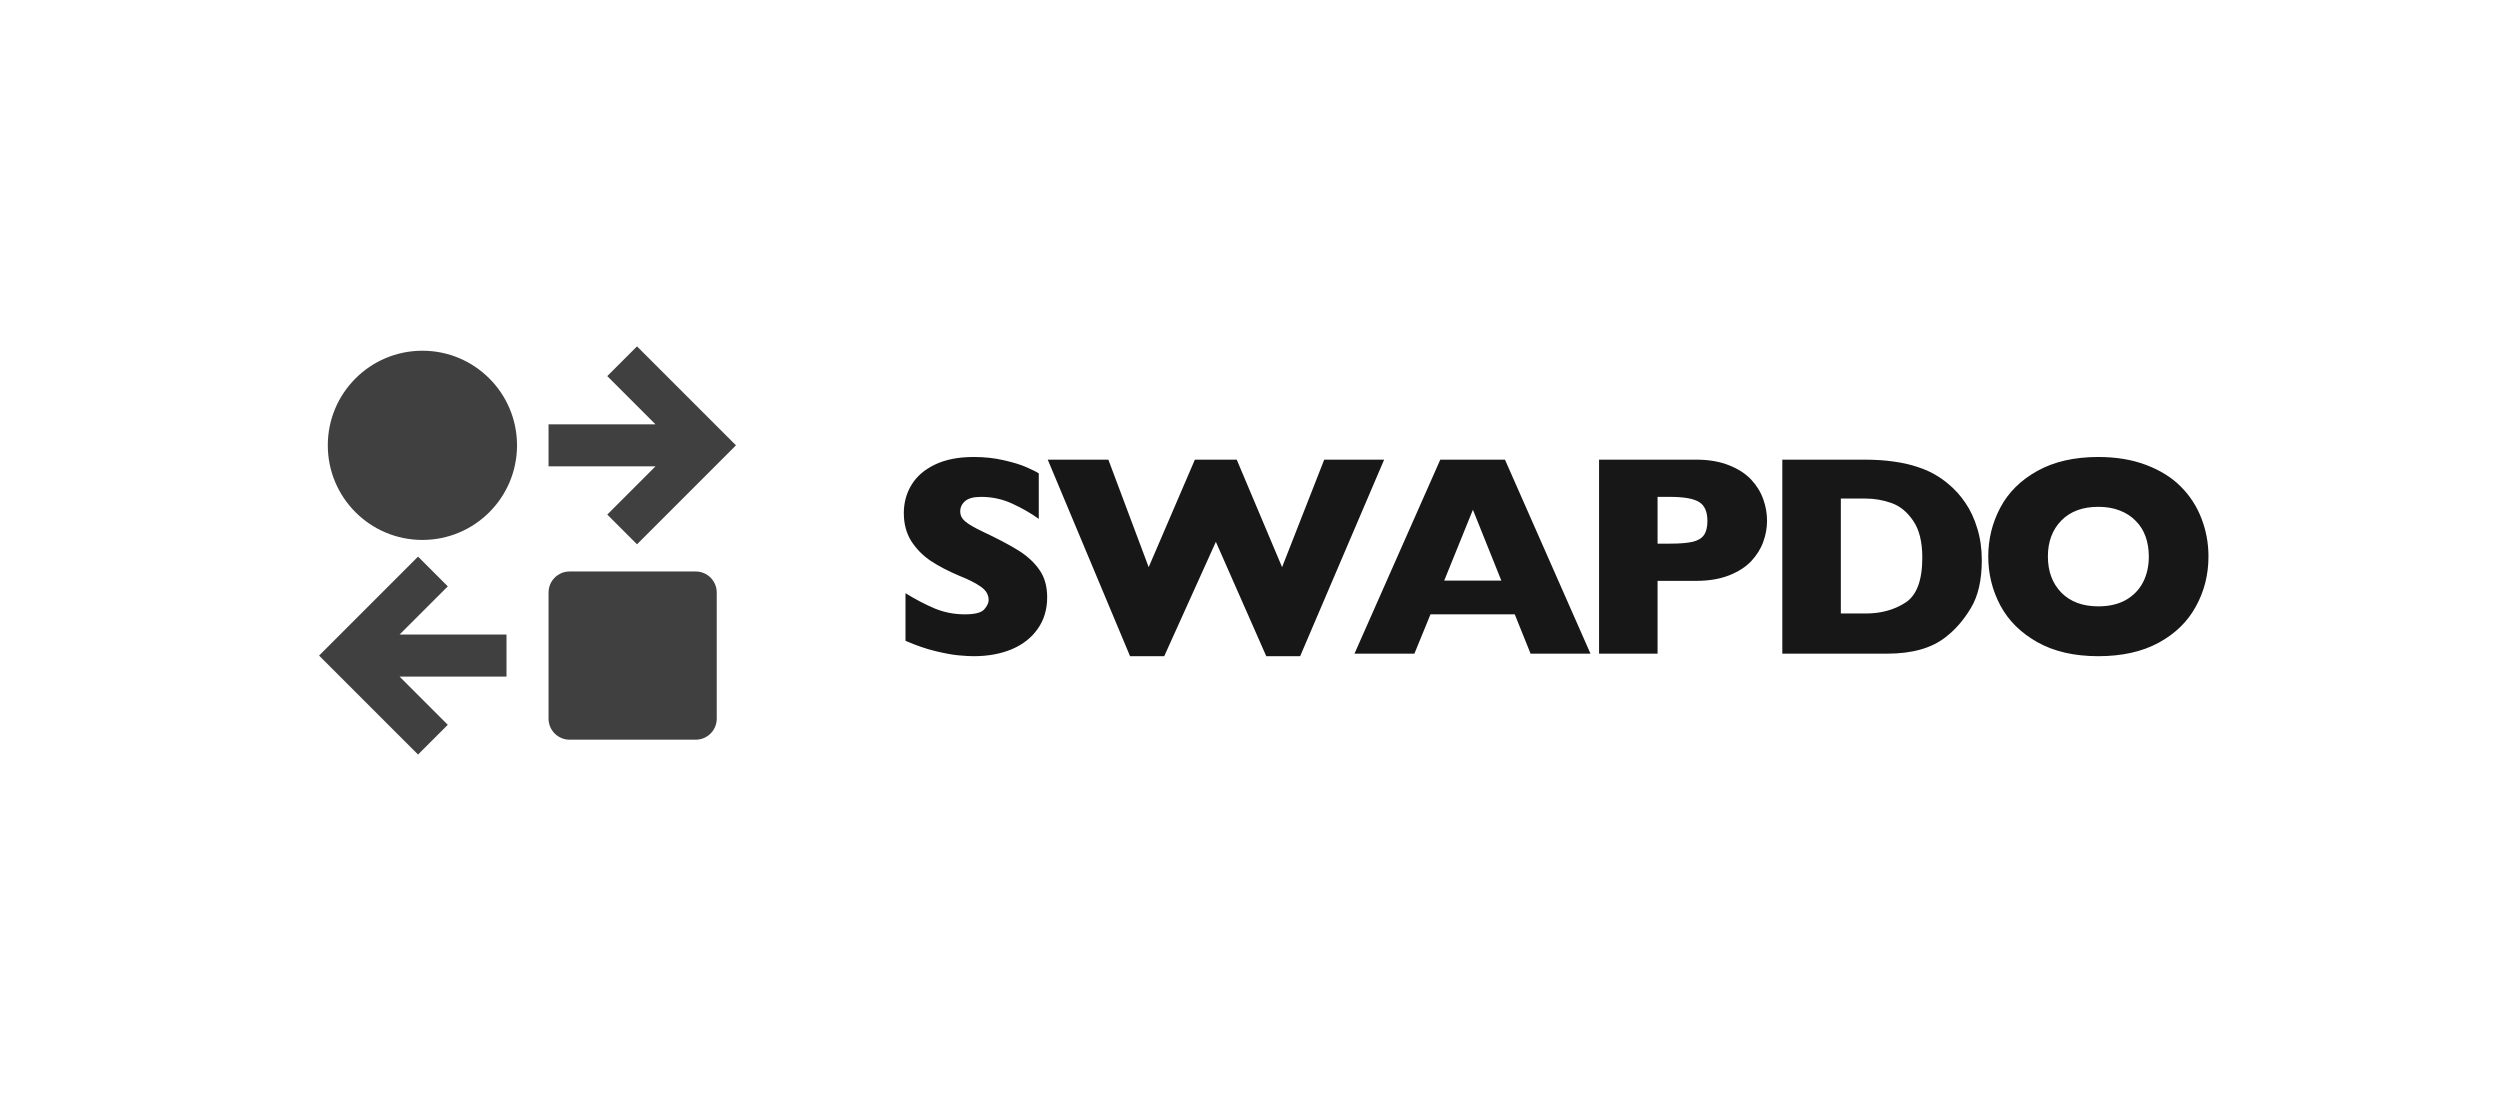
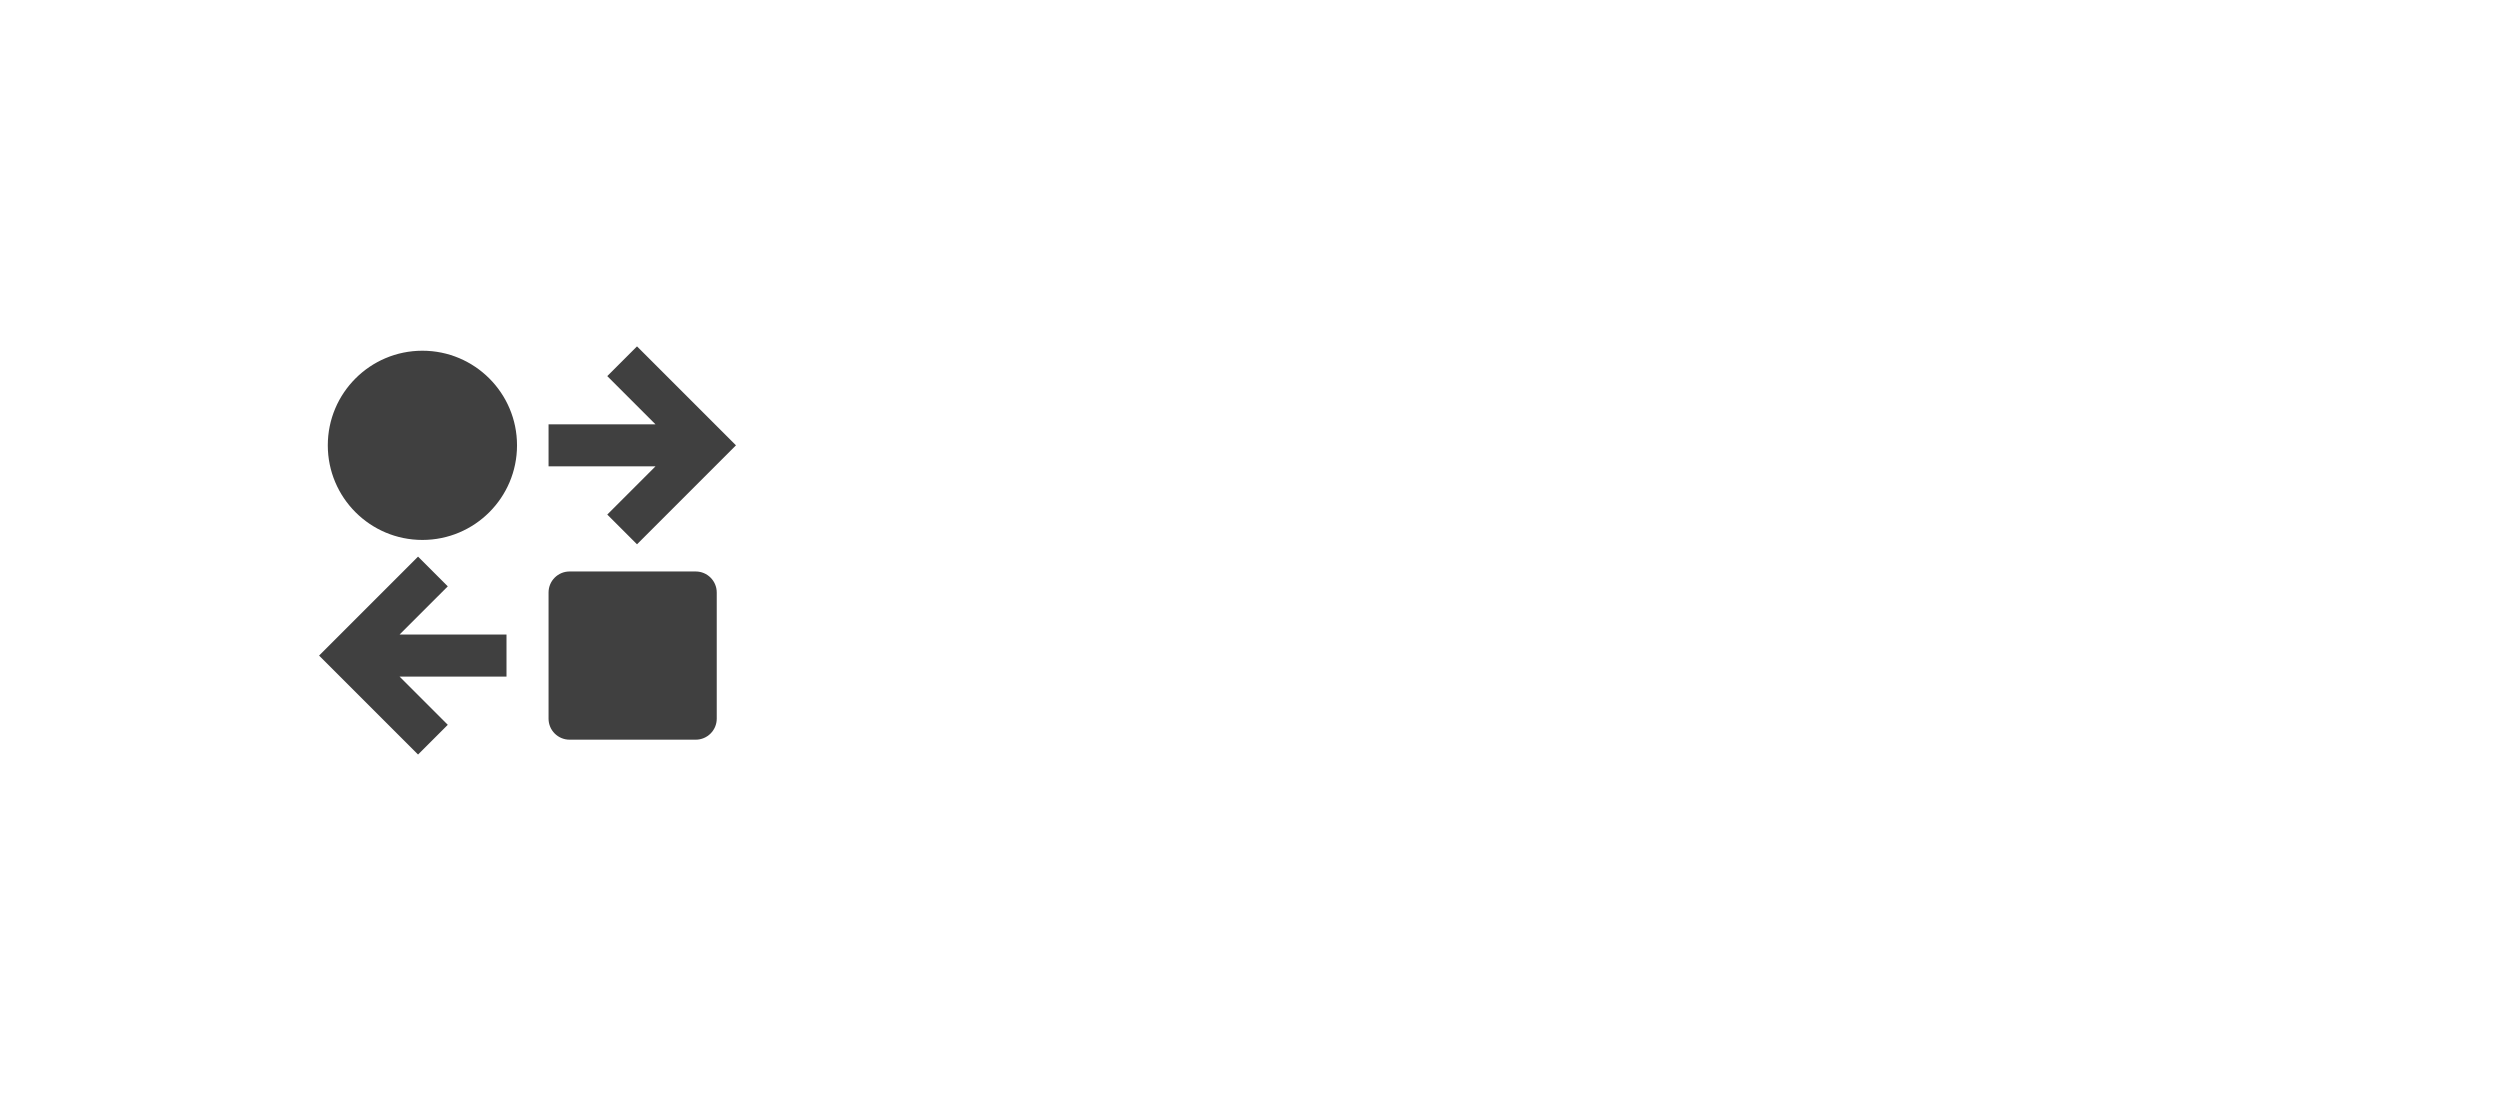
<svg xmlns="http://www.w3.org/2000/svg" width="218" height="96" viewBox="0 0 218 96" fill="none">
-   <path d="M91.313 52.081C91.313 53.139 91.04 54.054 90.495 54.827C89.958 55.6 89.205 56.194 88.237 56.609C87.268 57.016 86.158 57.22 84.904 57.22C84.554 57.22 84.123 57.195 83.61 57.147C83.106 57.106 82.43 56.984 81.584 56.78C80.746 56.577 79.871 56.276 78.96 55.877V51.727C79.814 52.255 80.652 52.695 81.474 53.045C82.304 53.395 83.191 53.57 84.135 53.57C85.006 53.57 85.567 53.427 85.82 53.143C86.08 52.85 86.21 52.577 86.21 52.325C86.21 51.869 85.991 51.486 85.551 51.177C85.112 50.86 84.473 50.534 83.635 50.201C82.707 49.81 81.893 49.387 81.193 48.931C80.493 48.467 79.92 47.889 79.472 47.198C79.033 46.506 78.813 45.688 78.813 44.744C78.813 43.833 79.037 43.011 79.484 42.278C79.932 41.538 80.616 40.948 81.535 40.508C82.455 40.069 83.578 39.849 84.904 39.849C85.848 39.849 86.719 39.943 87.517 40.13C88.322 40.309 88.986 40.512 89.506 40.74C90.027 40.968 90.385 41.147 90.581 41.277V45.245C89.889 44.748 89.116 44.305 88.261 43.914C87.415 43.523 86.507 43.328 85.539 43.328C84.904 43.328 84.445 43.45 84.16 43.694C83.875 43.938 83.732 44.24 83.732 44.598C83.732 44.931 83.875 45.22 84.16 45.464C84.445 45.709 84.953 46.005 85.686 46.355C86.988 46.966 88.029 47.515 88.811 48.003C89.592 48.492 90.202 49.057 90.642 49.7C91.089 50.335 91.313 51.128 91.313 52.081ZM120.697 40.081L113.373 57.22H110.418L106.024 47.247L101.52 57.22H98.541L91.363 40.081H96.649L100.165 49.456L104.193 40.081H107.843L111.798 49.456L115.472 40.081H120.697ZM138.691 57H133.467L132.087 53.57H124.739L123.335 57H118.11L125.593 40.081H131.233L138.691 57ZM130.916 50.628L128.438 44.451L125.935 50.628H130.916ZM154.086 45.403C154.086 46.03 153.976 46.644 153.756 47.247C153.545 47.841 153.199 48.398 152.719 48.919C152.239 49.432 151.588 49.851 150.766 50.176C149.952 50.494 148.992 50.652 147.885 50.652H144.54V57H139.438V40.081H147.885C148.992 40.081 149.952 40.244 150.766 40.569C151.588 40.895 152.239 41.318 152.719 41.839C153.199 42.36 153.545 42.925 153.756 43.536C153.976 44.146 154.086 44.769 154.086 45.403ZM148.886 45.428C148.886 44.622 148.646 44.073 148.166 43.78C147.694 43.479 146.843 43.328 145.614 43.328H144.54V47.405H145.639C146.485 47.405 147.136 47.352 147.592 47.247C148.048 47.141 148.377 46.946 148.581 46.661C148.784 46.376 148.886 45.965 148.886 45.428ZM172.813 48.846C172.813 50.579 172.496 51.971 171.861 53.02C171.234 54.07 170.494 54.921 169.639 55.572C168.427 56.524 166.73 57 164.549 57H155.418V40.081H162.449C163.507 40.081 164.41 40.138 165.159 40.252C165.916 40.358 166.596 40.512 167.198 40.716C167.8 40.911 168.313 41.135 168.736 41.387C169.159 41.631 169.537 41.896 169.871 42.181C170.449 42.653 170.953 43.21 171.385 43.853C171.824 44.496 172.17 45.241 172.422 46.087C172.683 46.933 172.813 47.853 172.813 48.846ZM167.625 48.626C167.625 47.251 167.361 46.181 166.832 45.416C166.311 44.642 165.68 44.126 164.939 43.865C164.207 43.605 163.458 43.475 162.693 43.475H160.521V53.497H162.693C164.028 53.497 165.184 53.179 166.16 52.544C167.137 51.91 167.625 50.603 167.625 48.626ZM192.578 48.528C192.578 50.107 192.211 51.56 191.479 52.886C190.755 54.213 189.672 55.267 188.232 56.048C186.792 56.829 185.038 57.22 182.971 57.22C180.879 57.22 179.109 56.813 177.661 55.999C176.212 55.185 175.134 54.115 174.426 52.789C173.726 51.462 173.376 50.042 173.376 48.528C173.376 47.007 173.726 45.586 174.426 44.268C175.126 42.942 176.2 41.876 177.648 41.07C179.105 40.256 180.879 39.849 182.971 39.849C184.533 39.849 185.925 40.081 187.146 40.545C188.374 41.009 189.383 41.639 190.173 42.437C190.962 43.226 191.56 44.15 191.967 45.208C192.374 46.258 192.578 47.365 192.578 48.528ZM187.377 48.528C187.377 47.894 187.284 47.316 187.097 46.795C186.91 46.266 186.625 45.81 186.242 45.428C185.868 45.037 185.408 44.736 184.863 44.524C184.318 44.305 183.687 44.195 182.971 44.195C181.604 44.195 180.529 44.594 179.748 45.391C178.967 46.189 178.576 47.234 178.576 48.528C178.576 49.822 178.967 50.872 179.748 51.678C180.537 52.475 181.612 52.874 182.971 52.874C183.907 52.874 184.704 52.691 185.363 52.325C186.022 51.95 186.523 51.438 186.865 50.787C187.207 50.127 187.377 49.375 187.377 48.528Z" fill="#171717" />
  <path d="M55.547 30.204L52.954 32.796L57.157 37H47.834V40.667H57.157L52.954 44.87L55.547 47.463L64.176 38.833L55.547 30.204ZM36.834 47.083C41.39 47.083 45.084 43.39 45.084 38.833C45.084 34.277 41.39 30.583 36.834 30.583C32.277 30.583 28.584 34.277 28.584 38.833C28.584 43.39 32.277 47.083 36.834 47.083ZM34.843 59L39.047 63.204L36.454 65.796L27.824 57.167L36.454 48.537L39.047 51.13L34.843 55.333H44.167V59H34.843ZM49.667 49.833C48.654 49.833 47.834 50.654 47.834 51.667V62.667C47.834 63.679 48.654 64.5 49.667 64.5H60.667C61.679 64.5 62.5 63.679 62.5 62.667V51.667C62.5 50.654 61.679 49.833 60.667 49.833H49.667Z" fill="#404040" />
</svg>